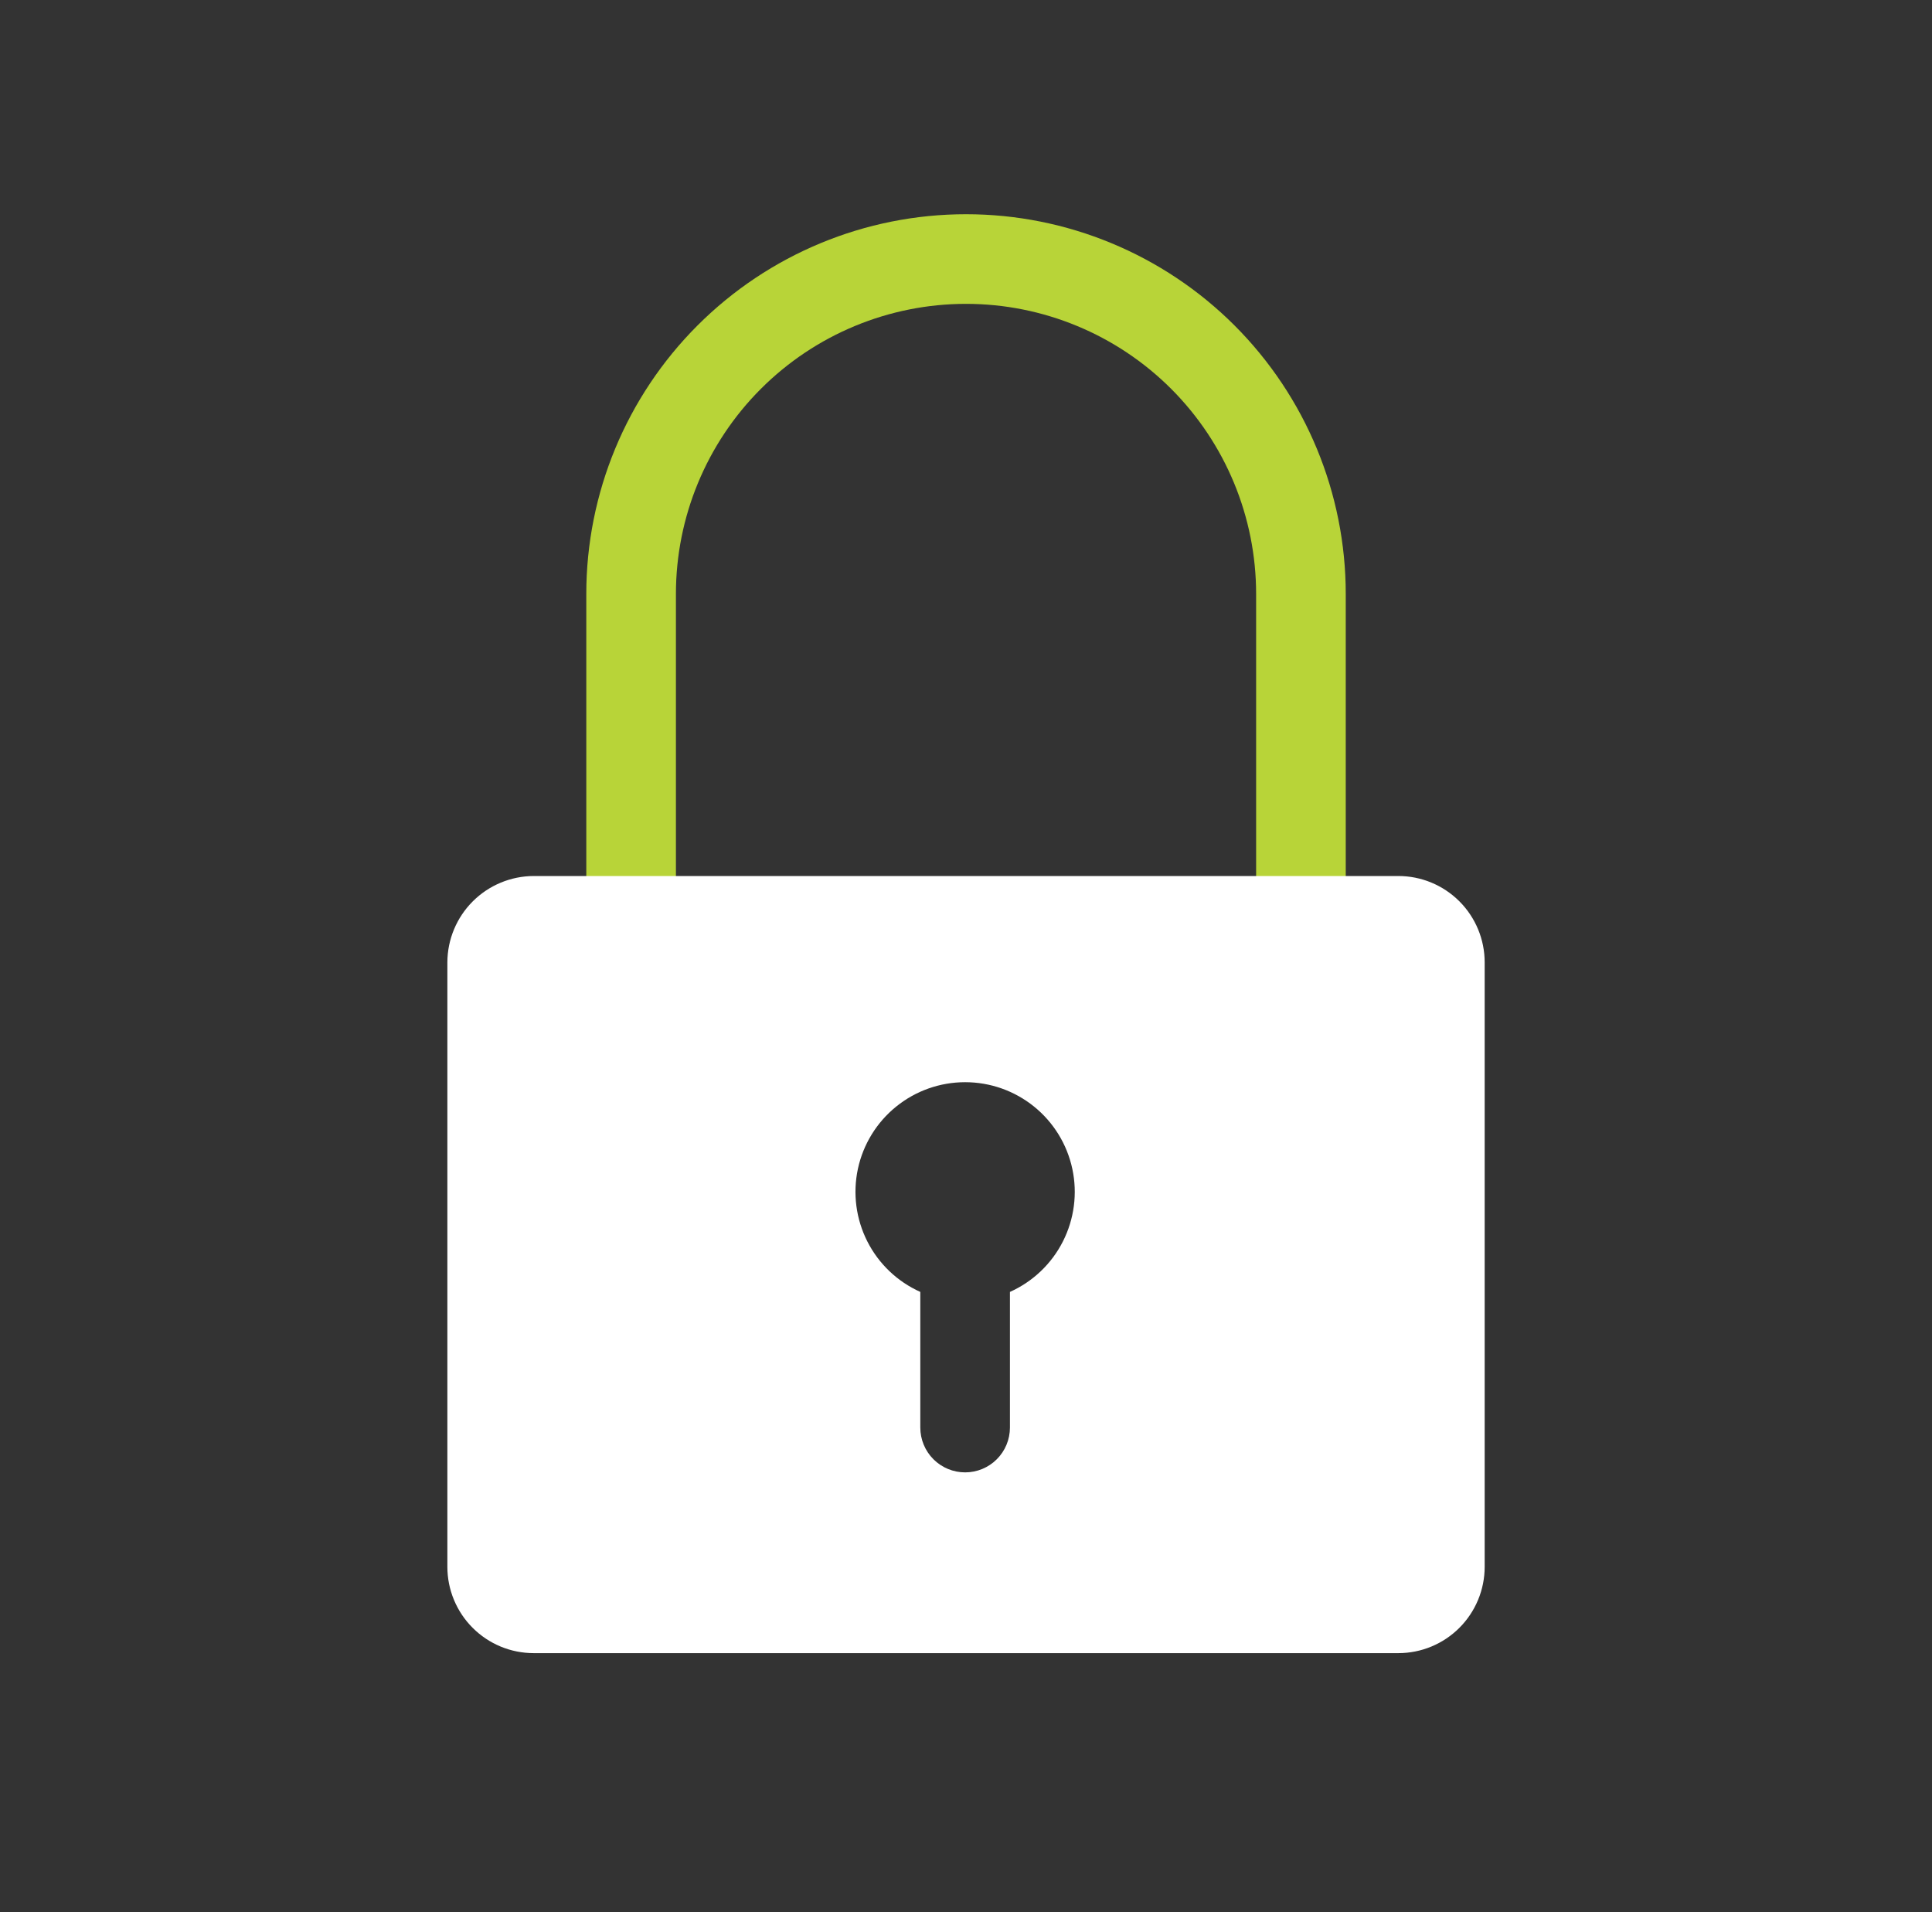
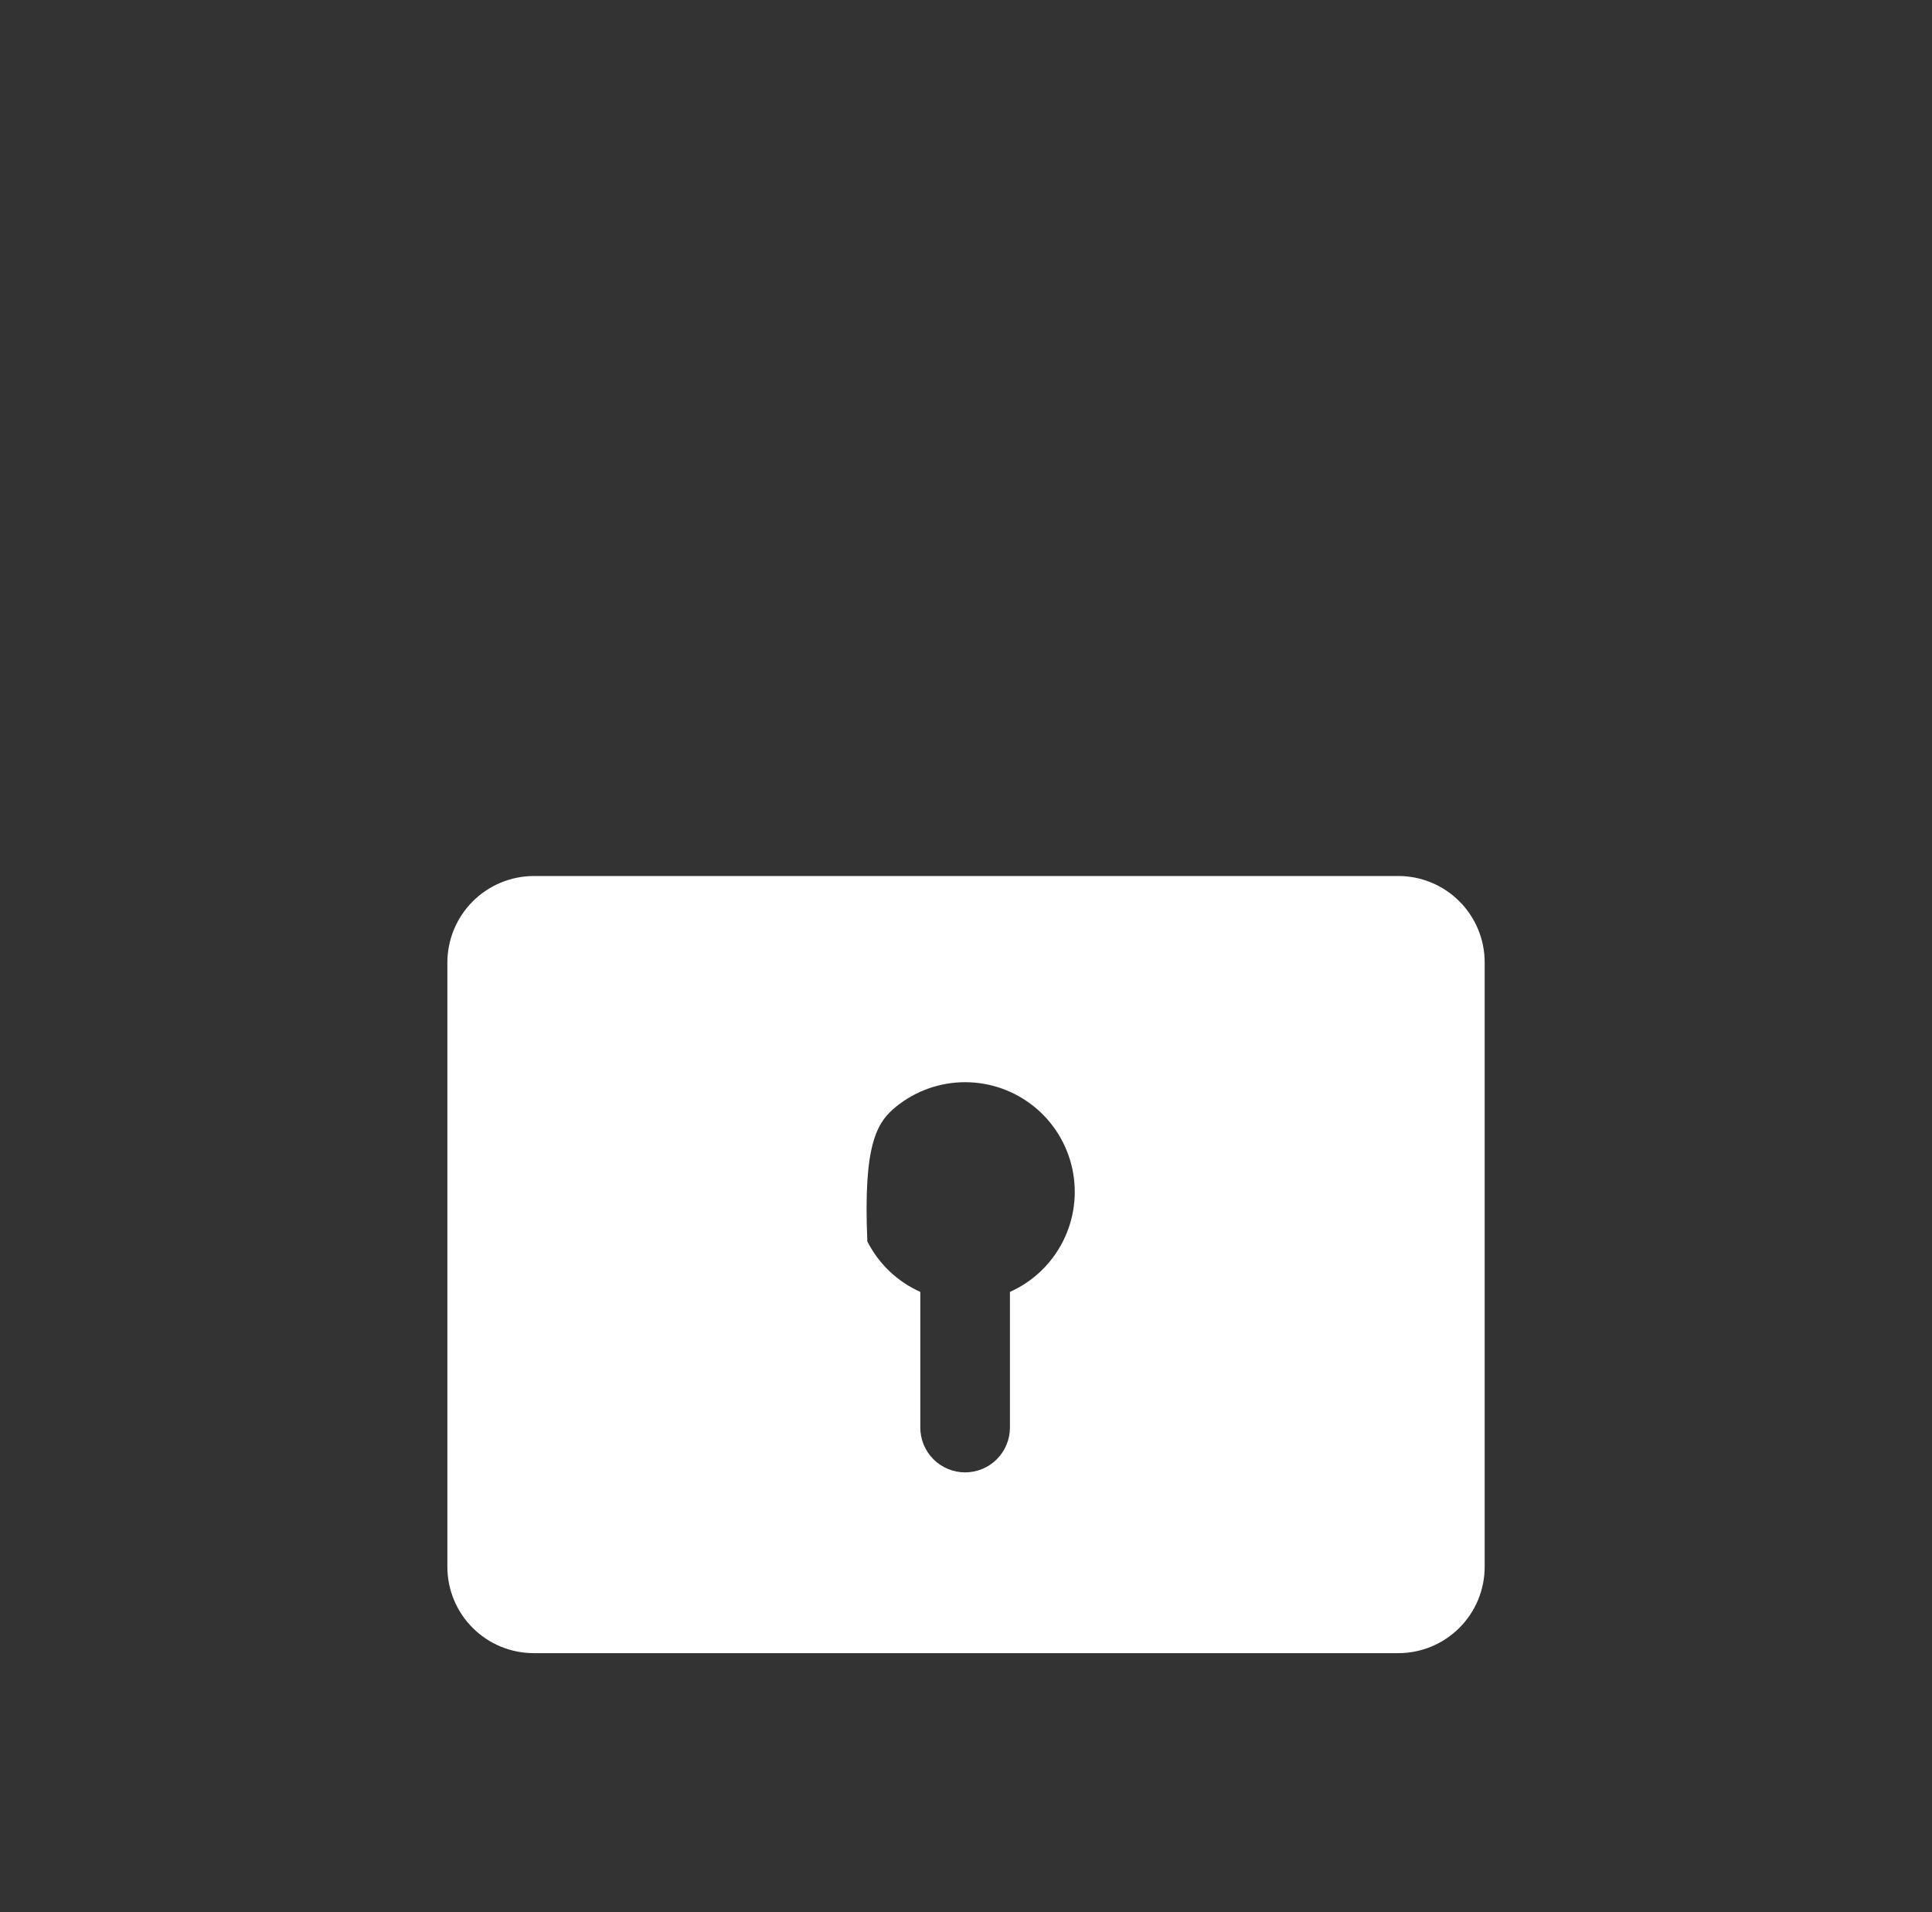
<svg xmlns="http://www.w3.org/2000/svg" width="97" height="96" viewBox="0 0 97 96" fill="none">
  <rect x="0" y="0" width="97" height="96" fill="#333333" stroke="none" />
-   <path d="M31.686 44.265V29.82C31.686 25.36 33.457 21.084 36.611 17.93C39.764 14.777 44.041 13.005 48.501 13.005C52.96 13.005 57.237 14.777 60.391 17.93C63.544 21.084 65.316 25.36 65.316 29.82V44.265" stroke="#B8D438" stroke-width="4.5" stroke-linecap="round" stroke-linejoin="round" />
-   <path d="M70.206 43.98H26.796C25.647 43.984 24.547 44.442 23.735 45.254C22.923 46.066 22.465 47.166 22.461 48.315V78.66C22.461 79.229 22.573 79.793 22.791 80.319C23.009 80.845 23.328 81.323 23.731 81.725C24.133 82.128 24.611 82.447 25.137 82.665C25.663 82.883 26.227 82.995 26.796 82.995H70.206C71.356 82.995 72.458 82.538 73.271 81.725C74.084 80.912 74.541 79.81 74.541 78.66V48.315C74.541 47.165 74.084 46.063 73.271 45.25C72.458 44.437 71.356 43.98 70.206 43.98V43.98ZM50.706 64.86V71.67C50.706 72.267 50.469 72.839 50.047 73.261C49.625 73.683 49.053 73.92 48.456 73.92C47.859 73.92 47.287 73.683 46.865 73.261C46.443 72.839 46.206 72.267 46.206 71.67V64.86C45.056 64.345 44.117 63.451 43.547 62.327C42.977 61.203 42.809 59.918 43.072 58.685C43.336 57.453 44.014 56.348 44.994 55.556C45.974 54.763 47.196 54.331 48.456 54.331C49.716 54.331 50.938 54.763 51.918 55.556C52.898 56.348 53.576 57.453 53.839 58.685C54.103 59.918 53.935 61.203 53.365 62.327C52.795 63.451 51.856 64.345 50.706 64.86V64.86Z" fill="white" />
+   <path d="M70.206 43.98H26.796C25.647 43.984 24.547 44.442 23.735 45.254C22.923 46.066 22.465 47.166 22.461 48.315V78.66C22.461 79.229 22.573 79.793 22.791 80.319C23.009 80.845 23.328 81.323 23.731 81.725C24.133 82.128 24.611 82.447 25.137 82.665C25.663 82.883 26.227 82.995 26.796 82.995H70.206C71.356 82.995 72.458 82.538 73.271 81.725C74.084 80.912 74.541 79.81 74.541 78.66V48.315C74.541 47.165 74.084 46.063 73.271 45.25C72.458 44.437 71.356 43.98 70.206 43.98V43.98ZM50.706 64.86V71.67C50.706 72.267 50.469 72.839 50.047 73.261C49.625 73.683 49.053 73.92 48.456 73.92C47.859 73.92 47.287 73.683 46.865 73.261C46.443 72.839 46.206 72.267 46.206 71.67V64.86C45.056 64.345 44.117 63.451 43.547 62.327C43.336 57.453 44.014 56.348 44.994 55.556C45.974 54.763 47.196 54.331 48.456 54.331C49.716 54.331 50.938 54.763 51.918 55.556C52.898 56.348 53.576 57.453 53.839 58.685C54.103 59.918 53.935 61.203 53.365 62.327C52.795 63.451 51.856 64.345 50.706 64.86V64.86Z" fill="white" />
</svg>